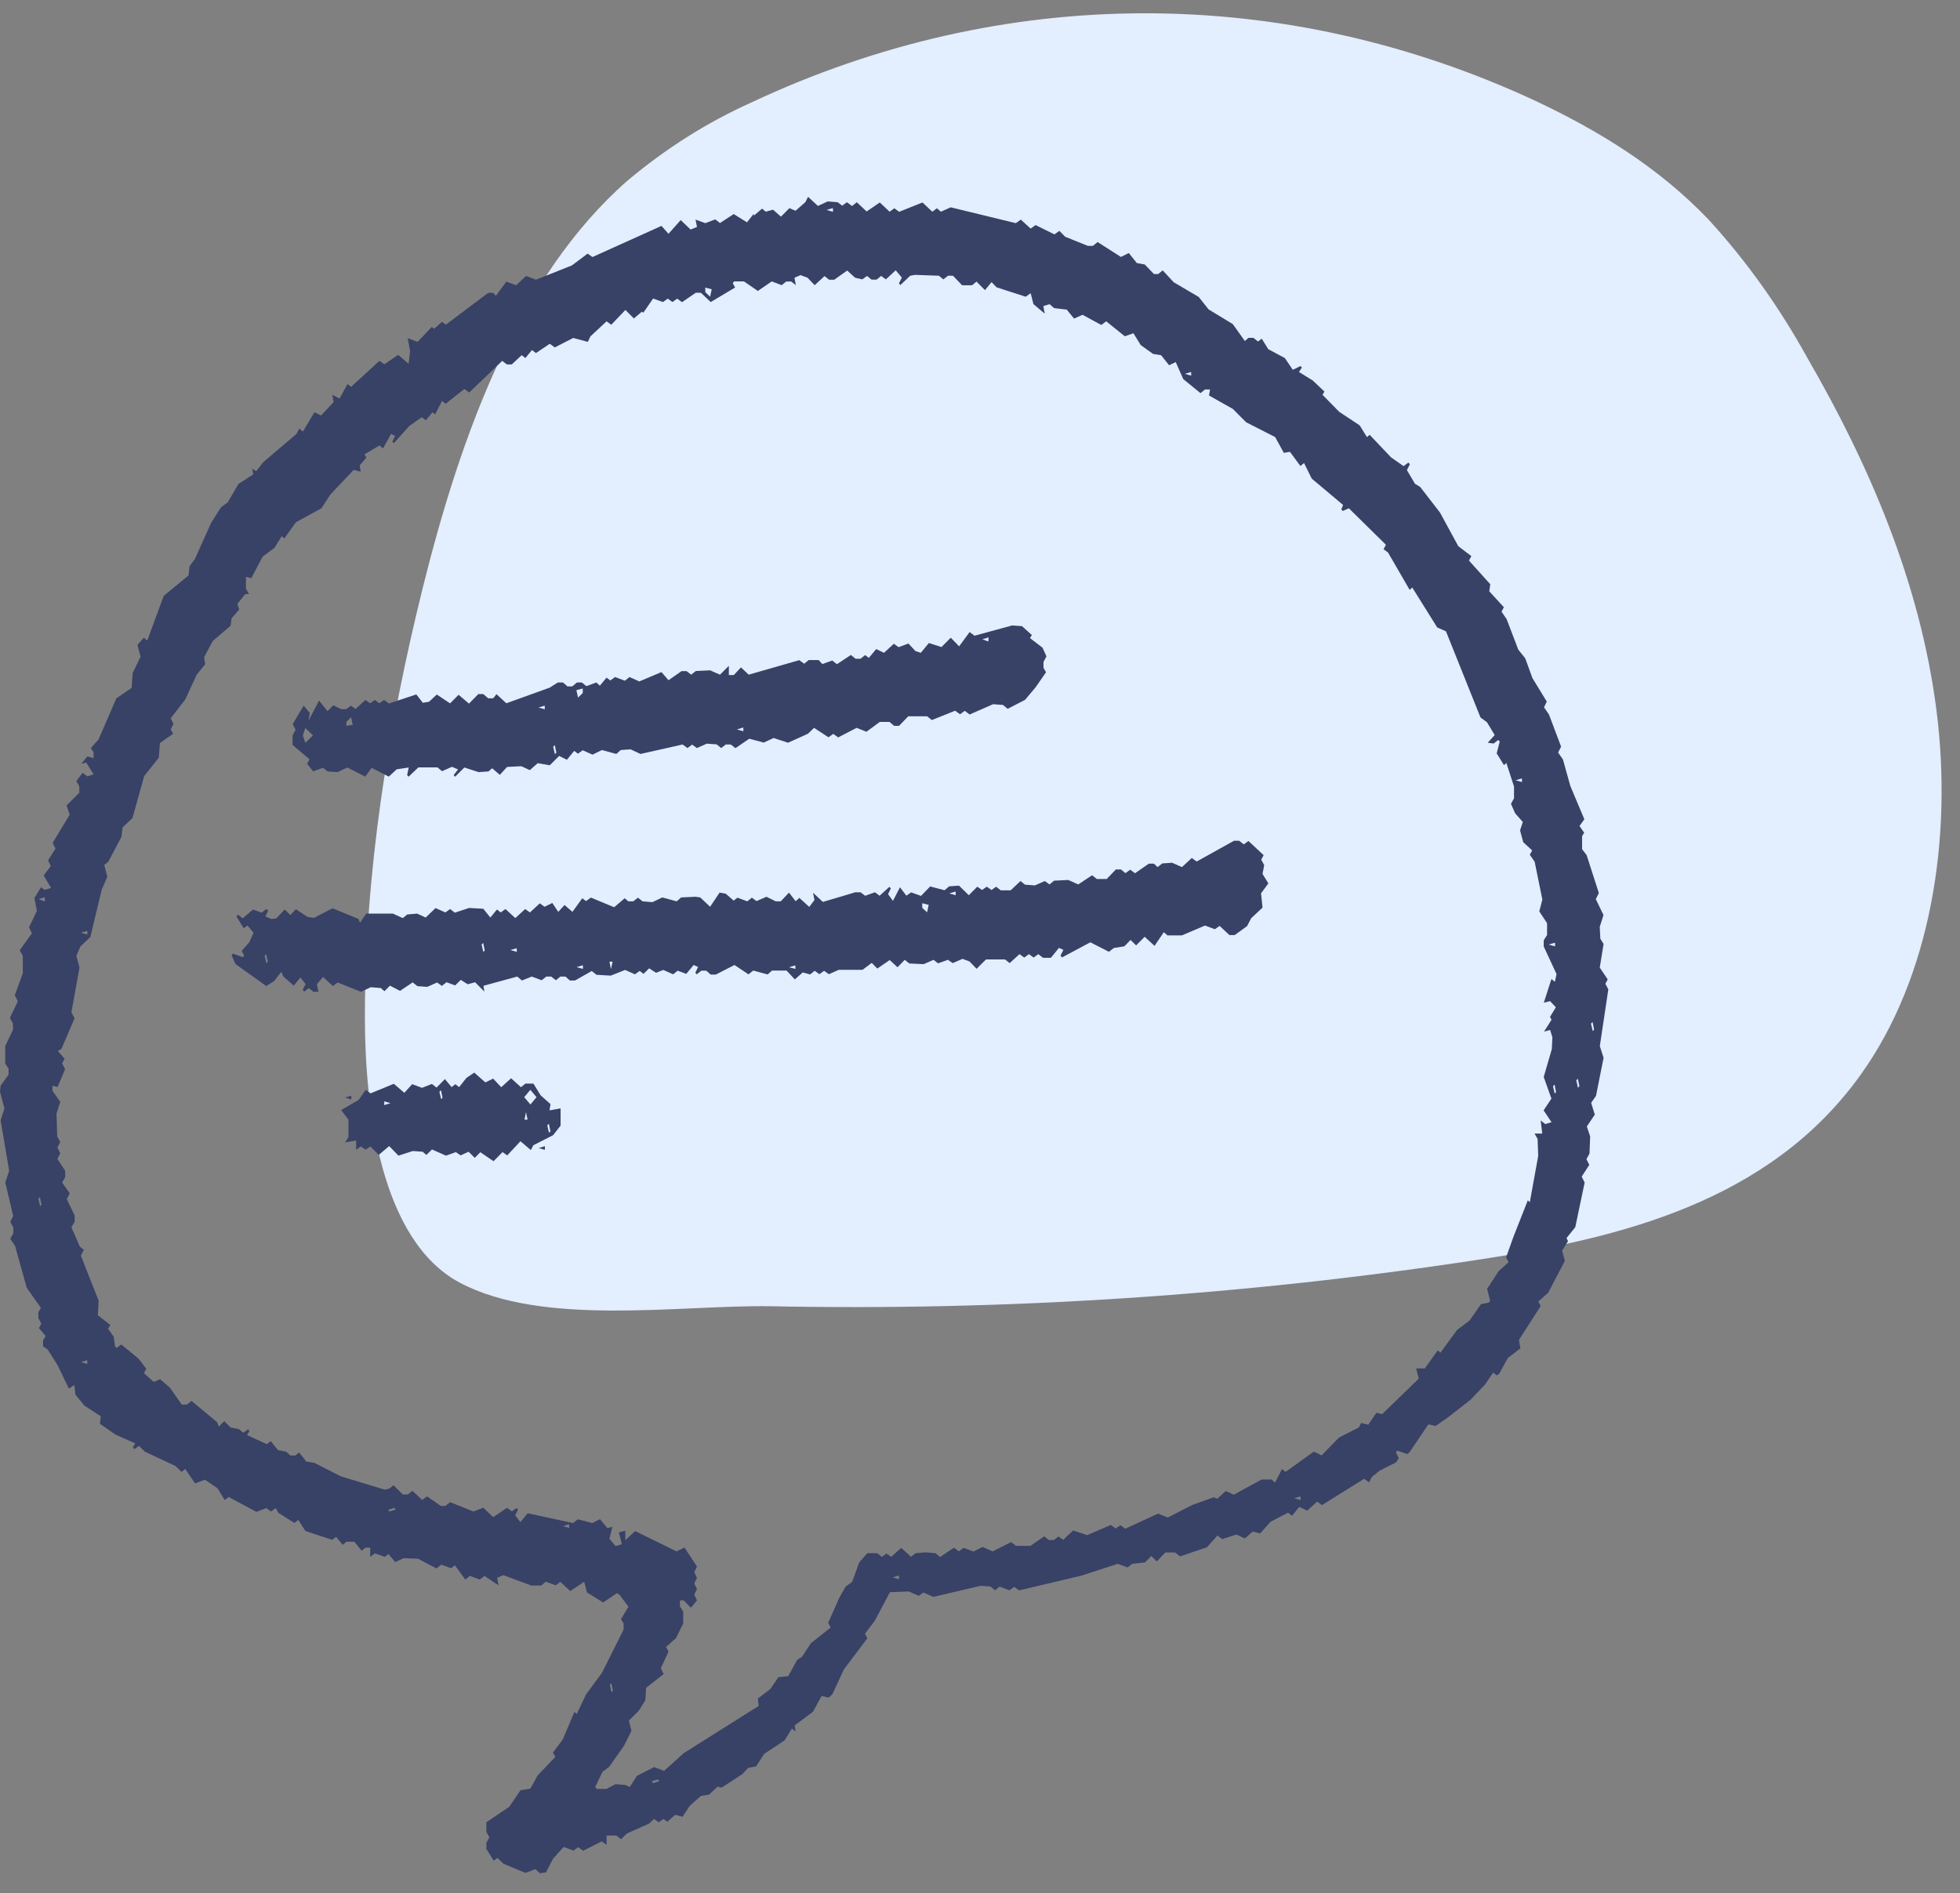
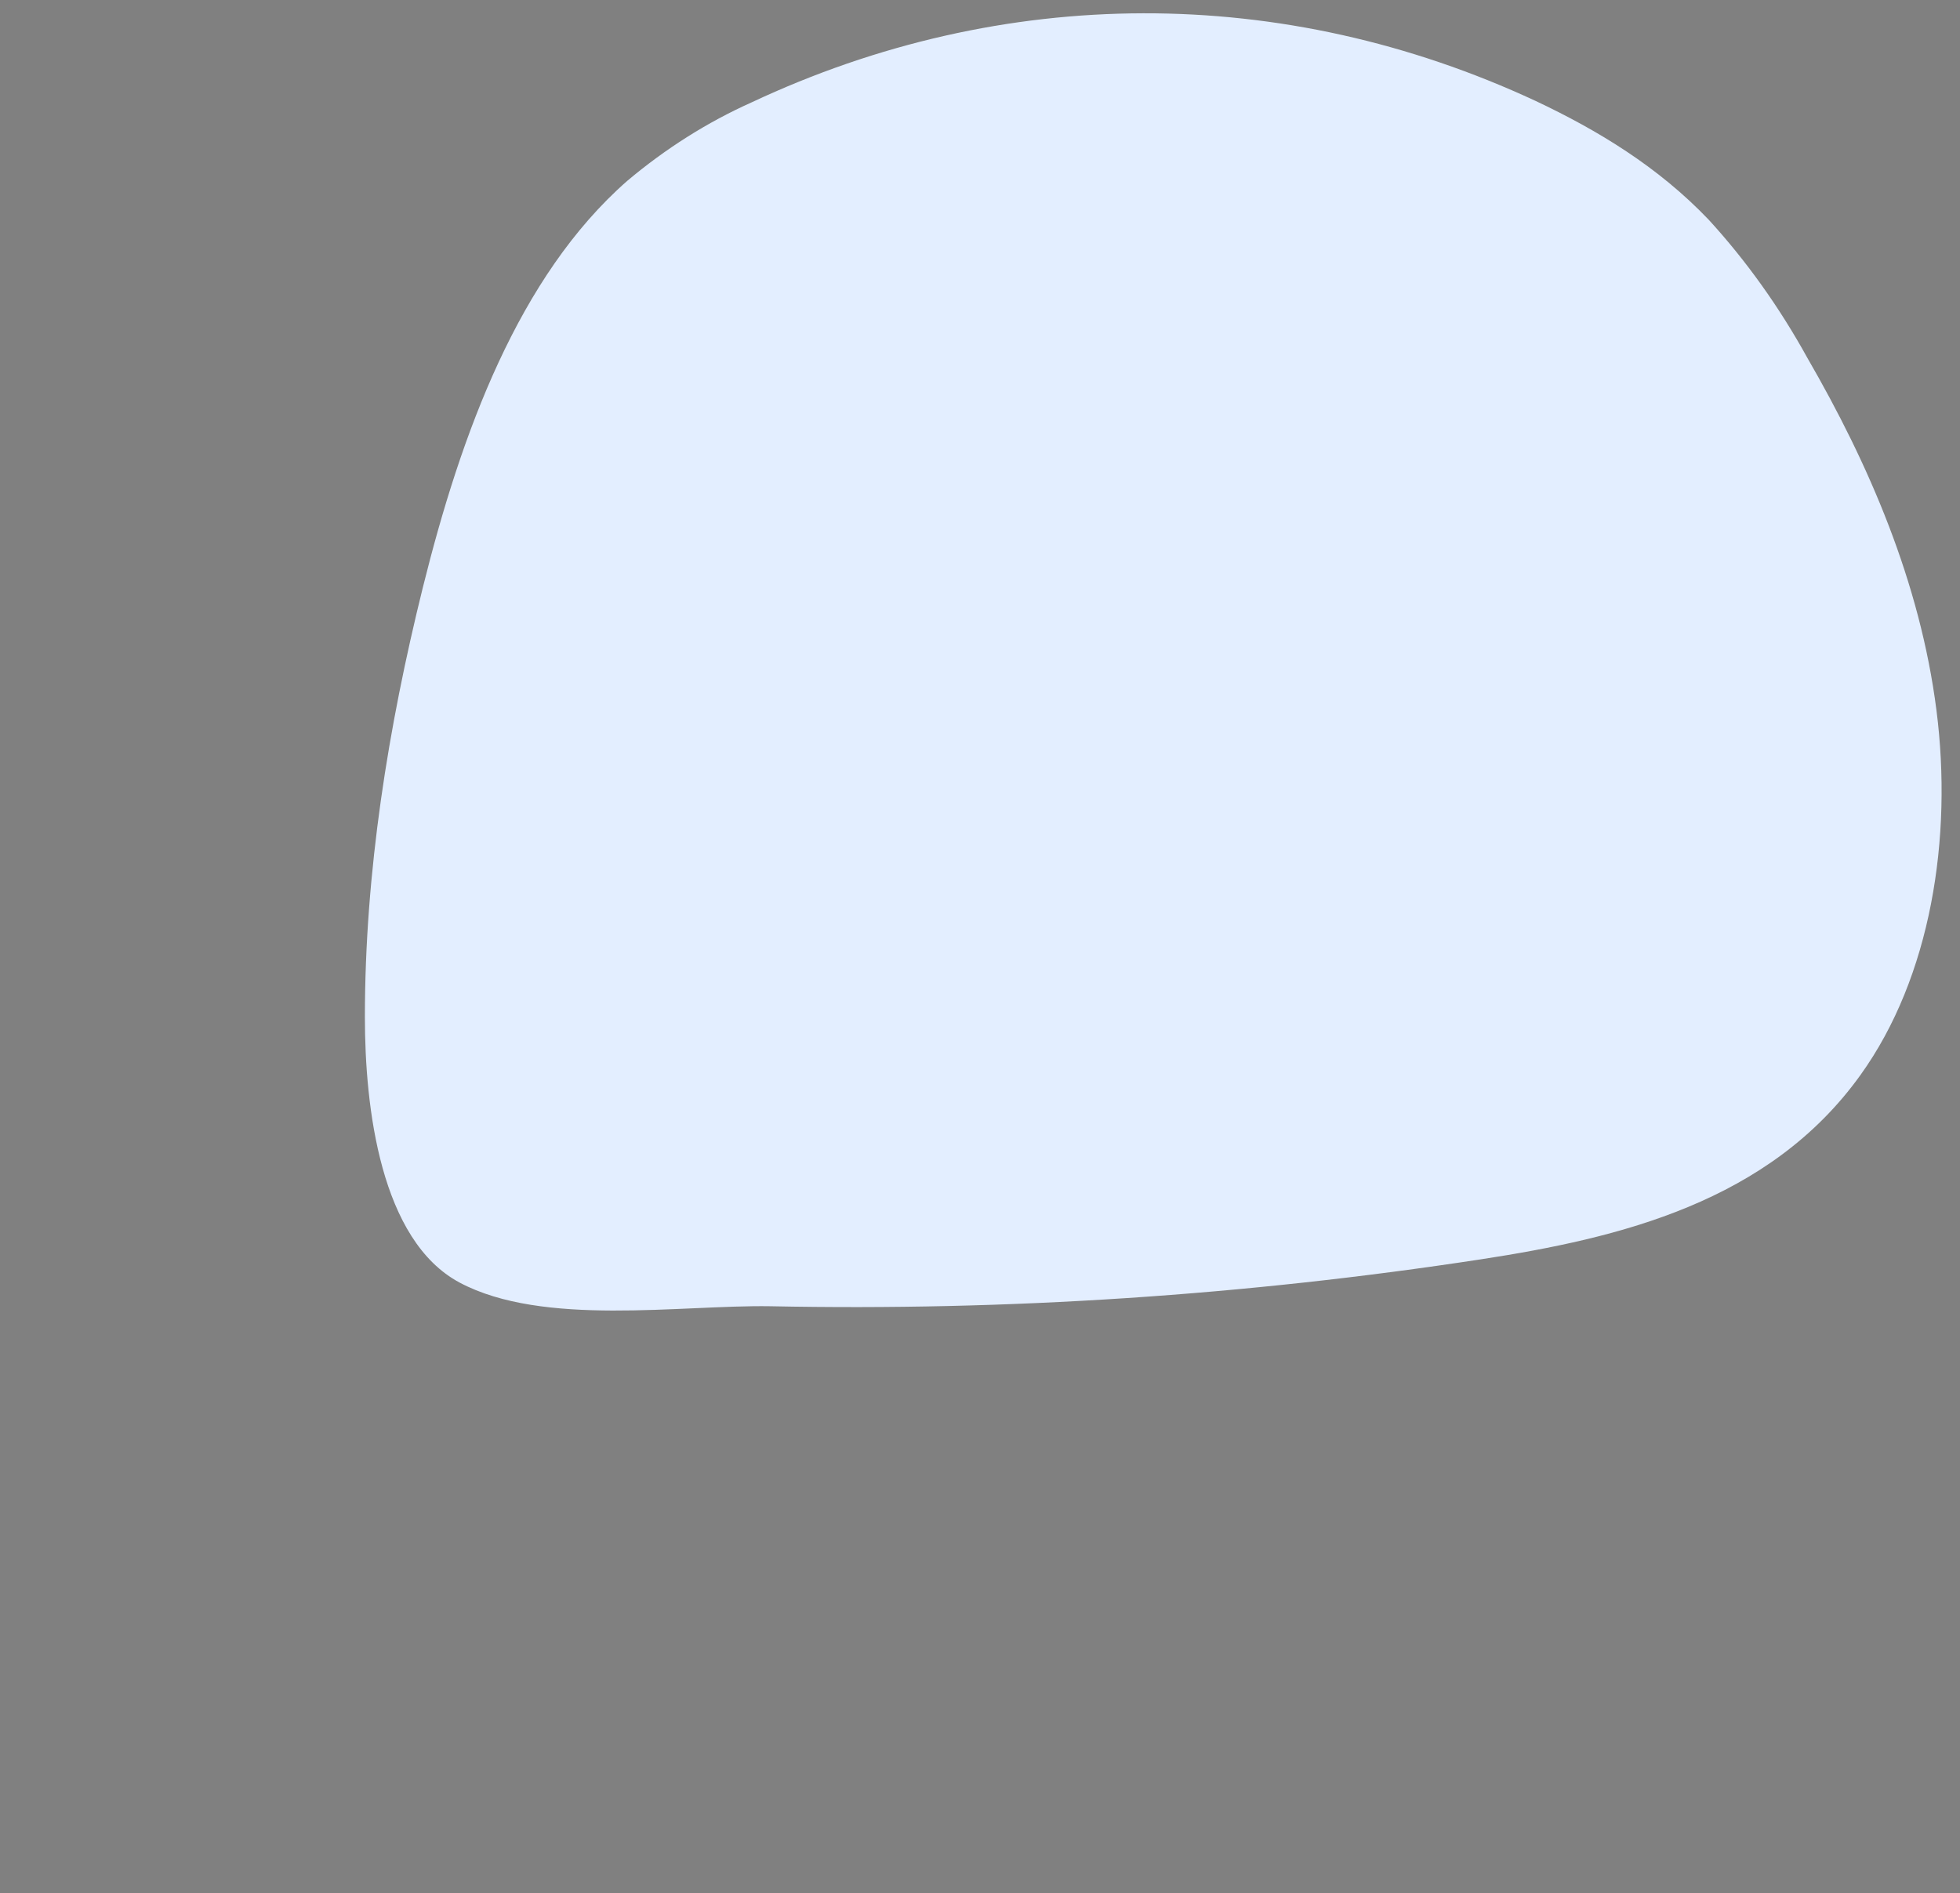
<svg xmlns="http://www.w3.org/2000/svg" width="59" height="57" viewBox="0 0 59 57" fill="none">
  <rect x="0" y="0" width="59" height="57" fill="#808080" stroke="none" />
  <path d="M44.575 37.916C48.749 37.276 53.258 36.192 56.002 32.369C58.124 29.417 58.784 25.232 58.291 21.381C57.798 17.53 56.257 13.974 54.404 10.773C53.562 9.246 52.565 7.85 51.436 6.616C49.916 5.023 48.096 3.921 46.225 3.039C38.631 -0.495 30.204 -0.479 22.619 3.085C21.293 3.679 20.035 4.474 18.876 5.45C15.61 8.32 13.882 13.046 12.727 17.693C11.685 21.896 10.984 26.249 10.984 30.627C10.984 33.347 11.454 37.347 13.838 38.617C16.352 39.954 20.491 39.285 23.186 39.328C30.335 39.473 37.483 39.001 44.575 37.916Z" fill="#E3EEFF" />
-   <path d="M16.255 56.4L16.436 56.371L16.647 55.962L16.967 55.607L17.264 55.717L17.407 55.614L17.552 55.721L18.113 55.44L18.259 55.546V55.265H18.556L18.695 55.376L18.873 55.201L19.541 54.903L19.687 54.764L19.829 54.864L19.972 54.764L20.085 54.849L20.325 54.639L20.545 54.7L20.765 54.366L21.1 54.071L21.343 54.032L21.602 53.79L21.72 53.822L22.344 53.416L22.525 53.224L22.762 53.182L23.003 52.805L23.618 52.399L23.837 52.044L23.95 52.133L23.92 51.948L24.47 51.539L24.731 51.062L24.945 51.112L25.058 51.005L25.402 50.262L26.111 49.323L26.037 49.188L26.334 48.794L26.788 47.937L27.358 47.915L27.655 48.047L27.798 47.947L28.095 48.079L29.517 47.744L29.814 47.766L29.953 47.88L30.09 47.769L30.387 47.88L30.529 47.776L30.678 47.883L32.548 47.439L33.647 47.083L33.943 47.193L34.083 47.083L34.469 47.04L34.656 46.848L34.822 47.012L35.078 46.742H35.374L35.52 46.859L36.33 46.585L36.648 46.23L36.788 46.34L37.218 46.201L37.473 46.319L37.711 46.109L37.931 46.169L38.251 45.813L38.774 45.543L38.892 45.636L39.112 45.369L39.35 45.483L39.647 45.209L39.792 45.316L41.063 44.523L41.211 44.629L41.294 44.469L41.532 44.277L42.025 44.028L42.105 43.9L42.019 43.726L42.06 43.673L42.357 43.779L42.428 43.726L42.998 42.883L43.215 42.933L43.592 42.67L44.269 42.14L44.706 41.681L44.946 41.326L45.059 41.411L45.13 41.358L45.389 40.885L45.766 40.597L45.724 40.341L46.377 39.32L46.306 39.185L46.603 38.922L47.105 37.962L47.024 37.653L47.2 37.368L47.155 37.276L47.419 36.948L47.701 35.604L47.612 35.426L47.841 35.071L47.755 34.9L47.847 34.733L47.867 34.217L47.767 33.915L48.007 33.559L47.897 33.204L48.043 32.994L48.271 31.849L48.158 31.494L48.414 29.787L48.325 29.619L48.396 29.488L48.156 29.132L48.271 28.421L48.173 28.261L48.156 27.905L48.268 27.55L48.037 27.07L48.129 26.888L47.761 25.747L47.624 25.566V25.174L47.686 25.071L47.547 24.869L47.692 24.666L47.271 23.667L47.048 22.867L46.903 22.657L46.992 22.479L46.627 21.512L46.478 21.295L46.561 21.124L46.128 20.413L45.914 19.823L45.703 19.559L45.353 18.642L45.199 18.415L45.27 18.283L44.83 17.803L44.86 17.59L44.219 16.878L44.29 16.743L43.898 16.445L43.346 15.431L42.752 14.663L42.592 14.563L42.351 14.154L42.44 13.977L42.396 13.927L42.25 14.034L41.873 13.77L41.229 13.091L41.149 13.162L40.929 12.807L40.312 12.398L39.81 11.886L39.869 11.79L39.516 11.455L39.1 11.199L39.189 11.068L39.148 11.021L38.916 11.135L38.676 10.78L38.177 10.513L37.981 10.197L37.868 10.282L37.732 10.172H37.58L37.473 10.268L37.111 9.759L36.381 9.315L36.084 8.941L35.33 8.497L35 8.141L34.864 8.251H34.736L34.46 7.963L34.222 7.921L33.979 7.618L33.742 7.736L33.041 7.288L32.898 7.402H32.744L32.064 7.128L31.889 6.95L31.741 7.057L31.173 6.776L31.025 6.882L30.728 6.612L30.58 6.719L28.62 6.242L28.323 6.374L28.204 6.271L28.065 6.374L27.768 6.096L27.067 6.377L26.922 6.271L26.779 6.374L26.483 6.096L26.088 6.367L25.791 6.089L25.648 6.203L25.494 6.089L25.351 6.192L25.215 6.089L24.918 6.064L24.621 6.2L24.324 5.926L24.244 6.086L23.947 6.345L23.763 6.267L23.508 6.523L23.27 6.313L23.05 6.374L22.941 6.281L22.697 6.488L22.682 6.445L22.486 6.694L22.086 6.445L21.673 6.715L21.53 6.605L21.233 6.719L20.937 6.612L20.981 6.833L20.788 6.911L20.491 6.626L20.123 7.039L19.912 6.801L17.834 7.739L17.689 7.636L17.214 7.992L16.133 8.422L15.836 8.308L15.539 8.589L15.242 8.479L14.928 8.906L14.845 8.817H14.696L13.419 9.777L13.307 9.688L13.069 9.898L12.995 9.845L12.57 10.293L12.273 10.182L12.345 10.573L12.3 10.954L11.985 10.684L11.57 10.968L11.421 10.865L10.569 11.647L10.462 11.562L10.222 11.999L10.002 11.886L10.044 12.106L9.667 12.508L9.465 12.412L9.12 12.992L9.008 12.906L8.927 13.063L7.927 13.913L7.707 14.19L7.594 14.105L7.624 14.282L7.176 14.574L6.855 15.125L6.653 15.274L6.356 15.74L5.87 16.825L5.709 17.042L5.674 17.326L4.928 17.942L4.433 19.286L4.329 19.2L4.139 19.417L4.231 19.773L3.993 20.267L3.963 20.712L3.503 21.025L2.969 22.259L2.737 22.522L2.817 22.65V22.828L2.63 22.774L2.446 22.995L2.598 22.959L2.817 23.315L2.624 23.375L2.488 23.268L2.298 23.514L2.387 23.677V23.869L2.004 24.25L2.099 24.527L1.585 25.377L1.671 25.548L1.446 25.903L1.529 26.074L1.315 26.359L1.538 26.735L1.342 26.792L1.235 26.714L1.036 27.038L1.11 27.425L0.873 27.923L0.962 28.098L0.594 28.61L0.686 28.777V29.303L0.445 29.968L0.537 30.146L0.297 30.647L0.392 30.818V31.003L0.157 31.494V32.02L0.258 32.18V32.358L0.018 32.688L0 32.866L0.134 33.375L0.018 33.73L0.276 35.249L0.16 35.604L0.398 36.611L0.309 36.788L0.401 36.952V37.133L0.309 37.3L0.454 37.51L0.805 38.773L1.232 39.377L1.155 39.505V39.687L1.244 39.85L1.173 39.985L1.375 40.227L1.297 40.355V40.536L1.434 40.629L1.731 41.098L2.075 41.809L2.236 41.699L2.271 41.991L2.544 42.322L3.034 42.642L3.007 42.866L3.477 43.193L4.07 43.456L3.999 43.58L4.041 43.63L4.183 43.531L4.364 43.708L5.285 44.139L5.466 44.316L5.576 44.227L5.872 44.661L6.169 44.551L6.546 44.807L6.766 45.163L6.882 45.07L7.719 45.518L8.016 45.405L8.159 45.508L8.301 45.405L8.378 45.547L8.862 45.853L8.981 45.76L9.192 46.094L9.999 46.361L10.118 46.272L10.317 46.511L10.427 46.418H10.667L10.887 46.688L10.997 46.596H11.145V46.873L11.285 46.767L11.582 46.873L11.694 46.788L11.896 47.03L12.152 46.912L12.585 46.93L13.14 47.222L13.283 47.108L13.58 47.215L13.693 47.129L14.007 47.556L14.144 47.446L14.441 47.556L14.586 47.449L15.005 47.73L14.966 47.503L15.15 47.424L15.996 47.737H16.293L16.43 47.62L16.727 47.73L16.869 47.627L17.166 47.904L17.585 47.623L17.668 47.944L18.155 48.246L18.576 47.965L18.651 48.018L18.918 48.374L18.692 48.751L18.772 48.879V49.064L18.122 50.362L17.644 51.012L17.359 51.606L17.291 51.542L16.941 52.371L16.644 52.766L16.718 52.897L16.186 53.452L15.964 53.854L15.667 53.9L15.331 54.398L14.64 54.864V55.152L14.732 55.319L14.64 55.482V55.667L14.862 56.023L14.975 55.938L15.153 56.112L15.818 56.389L16.115 56.275M18.256 53.861H17.959L17.917 53.8L18.137 53.345L18.336 53.196L18.784 52.559L19.007 52.111L18.93 51.802L19.227 51.507L19.425 51.194L19.449 50.817L19.978 50.401L19.892 50.227L20.123 49.725L20.049 49.586L20.346 49.323L20.566 48.879V48.523L20.468 48.363V48.185H20.58L20.797 48.406L20.981 48.185L20.898 48.015L20.981 47.844L20.898 47.673L20.981 47.506L20.898 47.336L20.981 47.165L20.604 46.592L20.367 46.71L19.12 46.098L18.823 46.372V46.087L18.63 46.137L18.719 46.493L18.529 46.55L18.345 46.326L18.434 45.97L18.279 46.005L18.06 45.739L17.828 45.856L17.395 45.742L17.249 45.856L15.884 45.561L15.664 45.828L15.509 45.621L15.593 45.451L15.551 45.401L15.409 45.504L15.263 45.398L14.845 45.678L14.548 45.394L14.251 45.508L13.55 45.227L13.408 45.341H13.271L12.855 45.053L12.71 45.159L12.413 44.885L12.276 44.996H12.125L11.846 44.718L11.706 44.825L11.579 44.85L10.255 44.448L9.465 44.043L9.221 44.004L9.002 43.73L8.892 43.822H8.743L8.61 43.705L8.369 43.662L8.15 43.388L8.031 43.481L7.437 43.207L7.508 43.083L7.467 43.033L7.324 43.136L7.185 43.026L6.941 42.979L6.751 42.787L6.588 42.951L6.535 42.819L5.766 42.179L5.623 42.289H5.472L5.115 41.781L4.819 41.525L4.629 41.607L4.332 41.344L4.403 41.212L4.174 40.91L3.652 40.48L3.509 40.583L3.462 40.536L3.423 40.245L3.251 40.007L3.322 39.893L2.945 39.598L2.969 39.16L2.434 37.805L2.524 37.628L2.405 37.535L2.149 36.952L2.247 36.785V36.596L2.01 36.102L2.099 35.928L1.87 35.604L1.962 35.441V35.249L1.728 34.893L1.814 34.722L1.728 34.552L1.814 34.381L1.722 34.217L1.701 33.531L1.814 33.175L1.579 32.841V32.688L1.734 32.727L1.959 32.191L1.87 32.013L1.945 31.878L1.74 31.643L1.85 31.579L2.244 30.658L2.149 30.477L2.393 29.132L2.298 28.777L2.423 28.492L2.72 28.211L3.061 26.789L3.23 26.398L3.138 26.042L3.257 25.95L3.655 25.196L3.69 24.911L3.987 24.63L4.341 23.364L4.78 22.813L4.813 22.372L5.21 22.091L5.139 21.963L5.222 21.793L5.139 21.626L5.576 21.06L5.92 20.313L6.175 20L6.146 19.784L6.404 19.3L6.941 18.838L6.971 18.617L7.2 18.351L7.146 18.18L7.381 17.888H7.496L7.404 17.725V17.369L7.565 17.408L7.906 16.757L8.259 16.498L8.479 16.142L8.559 16.21L8.907 15.723L9.676 15.303L9.943 14.89L10.646 14.147L10.857 14.201L10.828 14.012L11.029 13.774L10.97 13.681L11.421 13.411L11.531 13.5L11.772 13.063L11.893 13.127L11.81 13.297L11.852 13.347L12.321 12.824L12.698 12.561L12.817 12.654L13.019 12.412L13.096 12.479L13.307 12.071L13.414 12.156L13.978 11.711L14.123 11.818L15.118 10.865L15.257 10.972H15.406L15.703 10.694L15.815 10.78L16.014 10.538L16.133 10.63L16.549 10.35L16.7 10.46L17.255 10.175L17.695 10.293L17.772 10.129L18.259 9.674L18.401 9.777L18.826 9.332L19.081 9.588L19.325 9.382L19.363 9.418L19.66 8.988L19.957 9.094L20.099 8.991L20.242 9.094L20.384 8.991L20.53 9.098L20.946 8.813H21.097L21.394 9.094L22.127 8.657L22.059 8.529L22.098 8.472H22.394L22.813 8.76L23.232 8.472L23.529 8.586L23.668 8.475H23.817L23.956 8.586L23.915 8.362L24.099 8.283L24.309 8.362L24.523 8.586L24.82 8.312L24.959 8.422H25.111L25.503 8.145L25.74 8.362L25.957 8.411L26.1 8.308L26.236 8.419H26.387L26.524 8.308L26.667 8.411L26.963 8.138L27.148 8.358L27.061 8.529L27.103 8.582L27.4 8.301L27.545 8.276L28.261 8.301L28.398 8.411L28.537 8.301H28.686L28.962 8.589H29.259L29.395 8.479L29.65 8.735L29.849 8.493L29.998 8.65L30.877 8.934L31.025 8.827L31.108 9.155L31.447 9.443L31.408 9.215L31.595 9.158L31.729 9.276L32.112 9.322L32.331 9.592L32.587 9.478L33.151 9.784L33.299 9.674L33.86 10.125L34.118 10.033L34.338 10.389L34.709 10.655L34.95 10.694L35.193 10.997L35.392 10.901L35.618 11.413L36.137 11.836L36.274 11.726H36.425L36.393 11.907L37.111 12.312L37.512 12.714L38.385 13.159L38.646 13.635L38.83 13.603L39.145 14.03L39.255 13.941L39.486 14.41L40.43 15.203L40.377 15.335L40.419 15.385L40.603 15.303L41.719 16.402L41.648 16.537L41.781 16.633L42.434 17.76L42.512 17.689L43.263 18.891L43.527 19.008L44.566 21.601L44.762 21.747L44.994 22.131L44.783 22.362L44.961 22.387L45.1 22.28L45.145 22.326L45.053 22.682L45.273 23.037L45.344 22.97L45.575 23.681V24.037L45.483 24.2L45.608 24.485L45.84 24.748L45.757 25L45.852 25.356L46.122 25.605L46.05 25.733L46.196 25.943L46.428 27.084L46.336 27.44L46.57 27.795V28.151L46.469 28.311V28.496L46.855 29.328L46.805 29.559L46.701 29.477L46.472 30.188L46.662 30.142L46.834 30.327L46.659 30.615L46.704 30.704L46.478 31.06L46.662 31.01L46.73 31.23L46.713 31.586L46.469 32.425L46.701 33.076L46.466 33.431L46.704 33.787L46.517 33.844L46.377 33.734L46.425 34.129H46.193L46.285 34.292L46.303 34.804L46.05 36.198L45.991 36.138L45.558 37.236L45.335 37.862L45.412 38.001L45.115 38.268L44.765 38.805L44.857 39.16L44.819 39.217L44.584 39.263L44.236 39.758L43.862 40.042L43.358 40.728L43.278 40.657L42.889 41.201H42.63L42.708 41.507L41.609 42.574L41.431 42.538L41.188 42.894L40.974 42.844L40.9 42.979L40.306 43.282L39.783 43.819L39.549 43.705L38.697 44.316L38.59 44.231L38.379 44.64L38.275 44.544H37.978L37.138 45.003L36.9 44.889L36.642 45.124L36.532 45.081L35.888 45.312L35.155 45.689L34.858 45.572L33.872 46.027L33.727 45.92L33.584 46.02L33.436 45.913L32.729 46.219L32.302 46.08L32.005 46.361L31.862 46.258L31.726 46.368H31.574L31.435 46.255L31.019 46.542H30.583L30.437 46.429L29.879 46.71L29.582 46.575L29.303 46.713L29.006 46.603L28.864 46.706L28.715 46.599L28.299 46.877L28.157 46.763L27.86 46.738L27.563 46.763L27.424 46.873L27.127 46.603L26.83 46.873L26.687 46.774L26.545 46.873L26.405 46.763H26.108L25.865 47.04L25.651 47.627L25.452 47.773L25.265 48.104L24.93 48.861L25.007 49L24.41 49.473L24.146 49.878L23.995 49.978L23.727 50.465L23.43 50.497L23.19 50.852L22.813 51.14L22.84 51.361L20.583 52.783L19.99 53.317L19.693 53.203L19.173 53.466L18.956 53.804L18.823 53.74L18.526 53.718M19.844 53.626L19.66 53.687L19.619 53.63L19.808 53.573M18.407 50.948L18.357 50.728L18.404 50.678L18.452 50.906M27.064 47.545L26.872 47.492L27.061 47.435M17.134 46.002L16.944 45.949L17.131 45.892M11.686 45.458L11.873 45.398L11.911 45.451L11.724 45.508M39.151 45.163L38.958 45.109L39.148 45.053M2.63 41.066L2.437 41.009L2.627 40.953M1.208 36.315L1.155 36.095L1.202 36.045L1.25 36.273M14.907 34.911L15.127 34.687L15.269 34.786L15.667 34.36L15.979 34.626L16.056 34.48L16.65 34.178L16.875 33.89V33.371L16.54 33.431L16.572 33.243L16.276 32.98L16.056 32.624H15.818L15.682 32.734L15.385 32.464L15.088 32.734L14.845 32.475L14.61 32.589L14.277 32.294L14.04 32.454L13.82 32.731L13.707 32.642L13.595 32.731L13.393 32.489L13.14 32.745L13.001 32.635L12.704 32.752L12.407 32.642L12.172 32.902L11.855 32.631L11.154 32.919L11.009 32.813L10.792 33.119L10.269 33.421L10.489 33.709V34.232L10.391 34.395L10.721 34.338V34.616L10.863 34.516L11.006 34.616L11.148 34.516L11.401 34.772L11.715 34.505L11.994 34.794L12.425 34.655L12.722 34.676L12.835 34.772L13.004 34.608L13.425 34.794L13.722 34.687L13.865 34.786L14.105 34.676L14.292 34.861L14.459 34.69L14.856 34.961M16.403 34.619V34.509L16.216 34.566M16.525 34.104L16.474 33.883L16.522 33.833L16.569 34.061M15.789 33.712L15.833 33.485L15.881 33.709M15.967 33.254L15.78 33.033L15.964 32.813L16.151 33.033M11.567 33.272V33.158L11.754 33.215M13.28 33.094L13.226 32.873L13.274 32.823L13.321 33.051M10.575 33.101V32.991L10.385 33.044M46.799 32.923L46.748 32.703L46.796 32.653L46.84 32.88M47.499 32.749L47.449 32.525L47.496 32.478L47.544 32.703M47.945 31.042L47.891 30.818L47.939 30.772L47.986 30.999M12.042 29.833L12.422 29.577L12.564 29.691L12.861 29.712L13.158 29.58L13.301 29.683L13.44 29.573L13.701 29.669L13.871 29.502L14.079 29.634L14.301 29.573L14.58 29.854L14.553 29.68L15.569 29.402L15.711 29.52L16.008 29.402L16.305 29.513L16.445 29.402H16.593L16.733 29.513L16.869 29.402H17.021L17.154 29.52H17.309L17.813 29.235L17.956 29.349L18.386 29.374L18.817 29.203L19.114 29.335L19.256 29.232L19.372 29.321L19.541 29.154L19.749 29.289L19.966 29.203L20.263 29.335L20.399 29.225L20.658 29.321L20.88 29.054L21.014 29.114L20.931 29.285L20.972 29.335L21.112 29.225H21.26L21.394 29.342H21.548L22.109 29.054L22.531 29.335L22.674 29.221L23.107 29.338L23.241 29.221H23.677L23.926 29.488L24.164 29.278L24.387 29.338L24.523 29.228L24.666 29.331L24.808 29.228L24.951 29.331L25.247 29.2H25.963L26.242 28.99L26.408 29.161L26.782 28.905L27.017 29.122L27.234 28.898L27.373 29.008L27.804 29.029L28.101 28.898L28.237 29.004L28.534 28.898L28.677 28.997L28.974 28.869L29.184 28.947L29.398 29.168L29.68 28.887H30.256L30.393 28.997L30.689 28.727L30.832 28.83L30.974 28.727L31.114 28.83L31.256 28.727L31.396 28.837H31.634L31.877 28.538L32.011 28.599L31.924 28.77L31.969 28.826L32.821 28.371L33.382 28.656L33.528 28.542L33.845 28.492L34.032 28.3L34.199 28.464L34.457 28.204L34.754 28.478L35.033 28.066L35.143 28.162H35.579L36.274 27.866L36.571 27.977L36.713 27.877L37.01 28.154H37.165L37.539 27.884L37.663 27.646L38.005 27.326L37.96 26.896L38.18 26.597L38.005 26.312L38.055 26.046L37.966 25.882L38.038 25.747L37.58 25.32L37.441 25.423L37.301 25.313H37.147L36.022 25.939L35.876 25.832L35.579 26.106L35.282 25.975L34.986 25.996L34.846 26.106L34.736 26.003H34.582L34.166 26.291L34.021 26.184L33.878 26.288L33.742 26.177H33.59L33.314 26.465H33.017L32.875 26.352L32.456 26.629L32.159 26.494L31.729 26.515L31.592 26.629L31.45 26.526L31.153 26.657L30.856 26.636L30.719 26.526L30.422 26.807H30.125L29.986 26.696L29.846 26.796L29.704 26.696L29.561 26.796L29.419 26.696L29.163 26.953L28.867 26.664L28.57 26.686L28.433 26.803L28 26.689L27.724 26.974L27.427 26.867L27.284 26.967L27.091 26.714L26.88 27.123L26.732 26.921L26.815 26.75L26.773 26.7L26.477 26.97L26.34 26.864L26.043 26.97L25.904 26.864H25.749L24.77 27.155L24.473 26.878L24.517 27.098L24.36 27.305L24.063 27.034L23.95 27.134L23.751 26.874L23.502 27.137H23.35L23.071 26.999L22.774 27.13L22.632 27.027L22.495 27.137L22.198 27.027L22.086 27.116L21.845 26.906L21.661 26.874L21.376 27.301L21.079 27.02L20.934 26.999L20.503 27.02L20.37 27.137L19.936 27.02L19.639 27.162L19.342 27.137L19.203 27.027L19.063 27.137H18.915L18.805 27.045L18.487 27.315L17.787 27.024L17.641 27.13L17.528 27.045L17.232 27.454L16.994 27.248L16.804 27.454L16.626 27.187L16.391 27.301L16.249 27.198L15.952 27.472L15.809 27.369L15.512 27.642L15.216 27.369L15.073 27.472L14.96 27.383L14.761 27.625L14.548 27.361L14.12 27.337L13.69 27.479L13.55 27.369L13.408 27.472L13.111 27.34L12.814 27.625L12.558 27.507L12.261 27.532L12.125 27.642L11.828 27.507H11.024L10.836 27.781L10.789 27.667L10.011 27.347L9.45 27.635L9.257 27.607L8.907 27.376L8.74 27.55L8.571 27.383L8.319 27.649L8.173 27.671L7.989 27.593L8.072 27.418L8.016 27.369L7.876 27.479L7.618 27.383L7.306 27.649L7.164 27.539L7.119 27.593L7.336 27.948L7.449 27.863L7.633 28.083L7.508 28.364L7.277 28.627L7.348 28.766L7.309 28.819L7.013 28.713L6.971 28.762L7.09 29.026L8.016 29.687L8.254 29.534L8.47 29.257L8.527 29.399L8.844 29.676L9.043 29.427L9.198 29.63L9.112 29.801L9.156 29.854L9.299 29.751L9.435 29.861H9.584L9.539 29.634L9.723 29.413L10.02 29.687L10.165 29.58L10.866 29.861L11.163 29.723L11.46 29.747L11.573 29.843L11.739 29.676M23.947 29.171L23.751 29.122L23.938 29.065M17.549 29.171L17.356 29.118L17.546 29.061M18.345 28.954H18.44L18.392 29.178M8.016 29.001L7.966 28.777L8.013 28.73L8.061 28.954M15.557 28.659L15.364 28.602L15.554 28.549M14.548 28.659L14.497 28.439L14.545 28.389L14.592 28.617M46.811 28.492L46.618 28.439L46.808 28.382M2.63 28.137L2.437 28.083L2.627 28.026M27.908 27.468L27.762 27.333V27.194L27.955 27.244M1.351 27.145L1.161 27.07L1.348 27.013M28.769 26.953L28.576 26.899L28.766 26.842M45.816 23.546L45.623 23.492L45.813 23.436M15.046 23.329L15.263 23.091L15.694 23.069L15.949 23.187L16.186 22.977L16.549 23.041L16.831 22.76L17.065 22.874L17.285 22.607L17.398 22.692L17.54 22.589L17.837 22.721L18.119 22.582L18.553 22.7L18.686 22.582L18.983 22.561L19.28 22.7L20.548 22.415L20.693 22.522L20.836 22.419L20.978 22.522L21.275 22.39L21.572 22.411L21.709 22.522L21.848 22.415H21.997L22.139 22.525L22.555 22.241L22.991 22.358L23.288 22.219L23.721 22.362L24.321 22.091L24.505 21.914L24.939 22.198L25.084 22.095L25.23 22.202L25.785 21.914L26.082 22.031L26.483 21.736H26.779L26.913 21.853H27.064L27.341 21.565H27.908L28.05 21.679L28.751 21.398L28.899 21.505L29.042 21.401L29.187 21.512L29.894 21.202L30.191 21.224L30.333 21.341L30.856 21.071L31.173 20.694L31.488 20.239L31.411 20.107V19.929L31.5 19.762L31.381 19.499L31.004 19.211L31.061 19.119L30.764 18.852L30.467 18.831L29.336 19.14L29.187 19.03L28.872 19.46L28.62 19.2L28.341 19.481L27.961 19.36L27.718 19.655L27.557 19.602L27.346 19.375L27.05 19.485L26.907 19.382L26.61 19.655L26.376 19.542L26.153 19.808L26.043 19.723L25.904 19.833H25.755L25.613 19.72L25.194 19.997L25.052 19.887L24.755 19.993L24.642 19.872H24.345L24.208 19.983L24.06 19.876L22.537 20.313L22.305 20.093L22.089 20.324H21.94V20.047L21.673 20.313L21.376 20.182L20.946 20.203L20.806 20.313L20.669 20.207H20.515L20.123 20.48L19.912 20.235L19.244 20.516L18.948 20.384L18.811 20.495L18.514 20.384L18.372 20.488L18.259 20.402L18.057 20.644L17.95 20.548L17.653 20.658L17.514 20.548H17.365L17.229 20.665H17.08L16.947 20.548H16.792L16.546 20.704L15.242 21.174L14.945 20.9L14.845 21.025H14.696L14.548 20.897H14.399L14.117 21.185L13.805 20.918L13.547 21.177L13.149 20.911L12.915 21.128L12.728 21.16L12.532 20.907L11.709 21.181L11.561 21.074L11.418 21.174L11.282 21.074L11.142 21.174L11 21.074L10.703 21.345L10.56 21.245L10.424 21.352H10.272L10.035 21.234L9.857 21.412L9.604 21.092L9.287 21.697L9.325 21.465L9.141 21.245L8.812 21.8L8.898 21.974L8.806 22.141V22.426L9.319 22.863L9.245 22.995L9.426 23.222L9.723 23.116L9.863 23.226L10.16 23.247L10.457 23.108L10.994 23.382L11.187 23.119L11.703 23.382L11.941 23.162L12.303 23.108L12.256 23.336L12.297 23.386L12.594 23.105H13.17L13.307 23.219L13.604 23.087L13.788 23.165L13.657 23.336L13.698 23.386L13.978 23.108L14.408 23.247L14.705 23.226L14.815 23.13M16.703 22.707L16.652 22.483L16.7 22.433L16.747 22.66M9.192 22.365L9.117 22.145L9.189 21.917L9.42 22.141M22.377 22.017L22.184 21.96L22.374 21.903M10.427 21.853V21.736L10.569 21.594L10.617 21.821M16.4 21.355L16.21 21.302L16.397 21.245M17.401 21.003L17.35 20.779L17.543 20.729V20.865M29.751 19.314L29.57 19.247L29.76 19.19M35.858 11.31L35.668 11.256L35.855 11.199M21.376 8.934L21.231 8.795V8.657L21.424 8.71M25.075 6.377L24.882 6.321L25.072 6.264" fill="#384166" />
</svg>